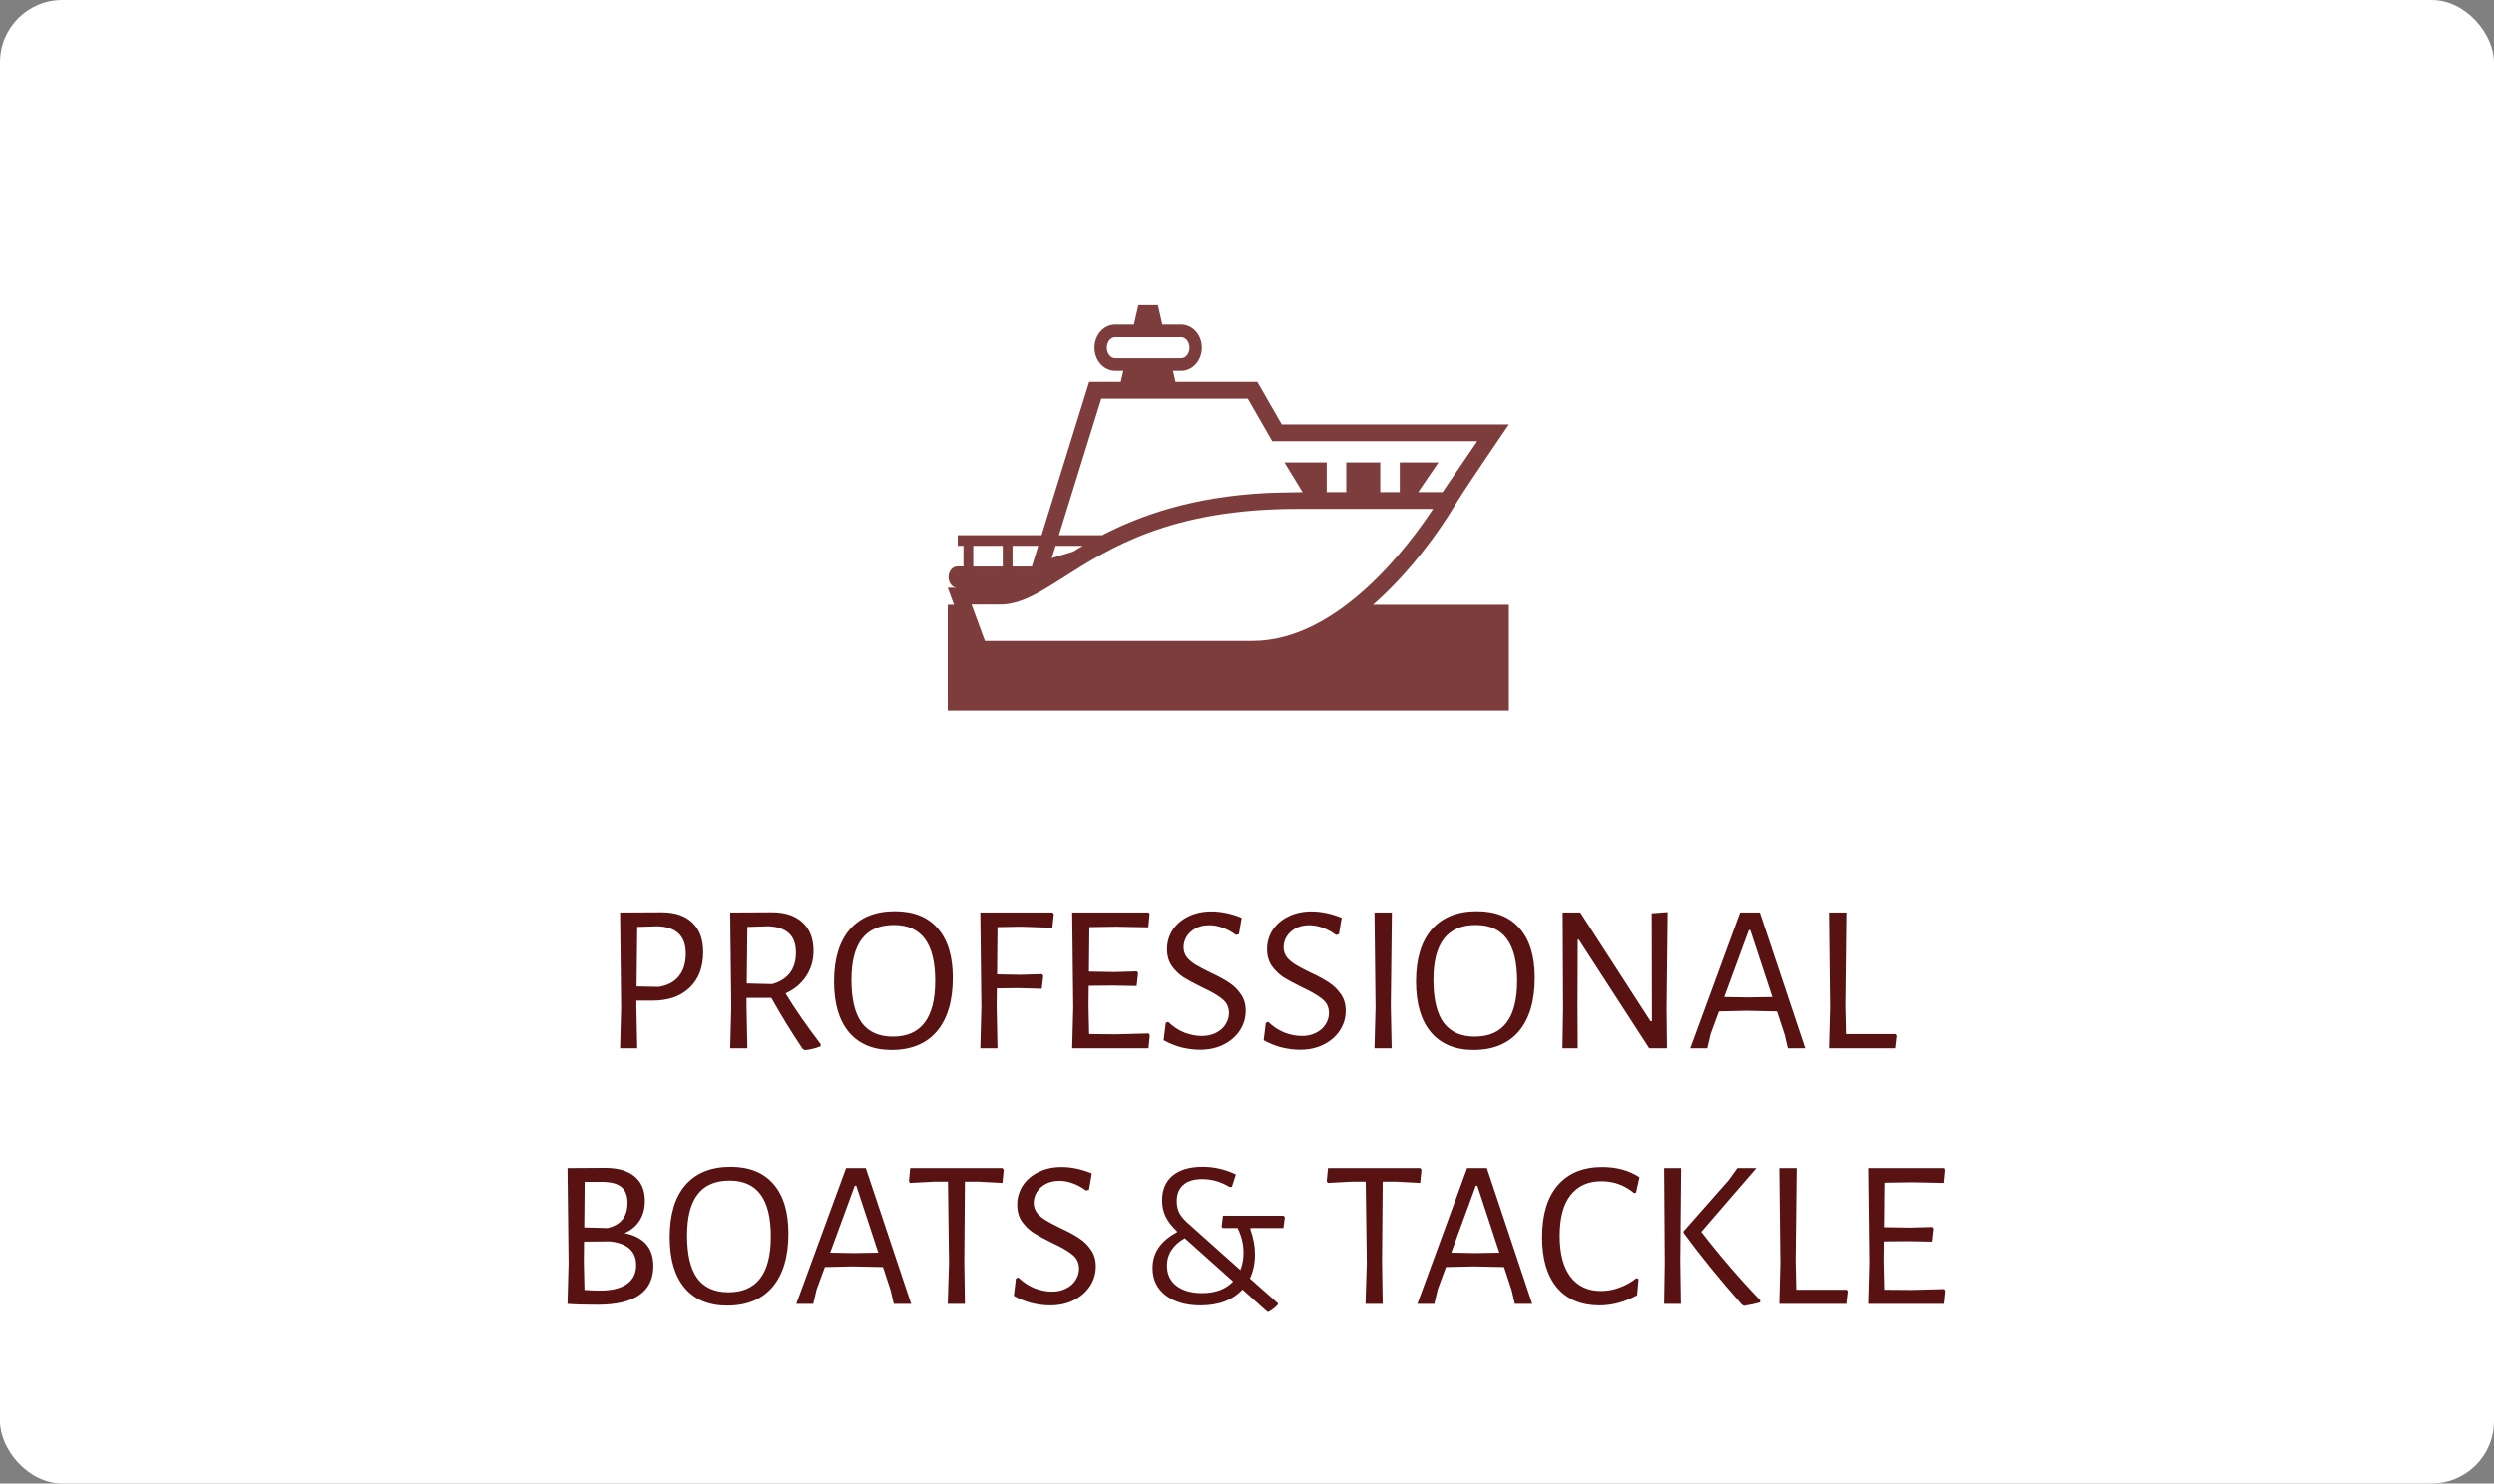
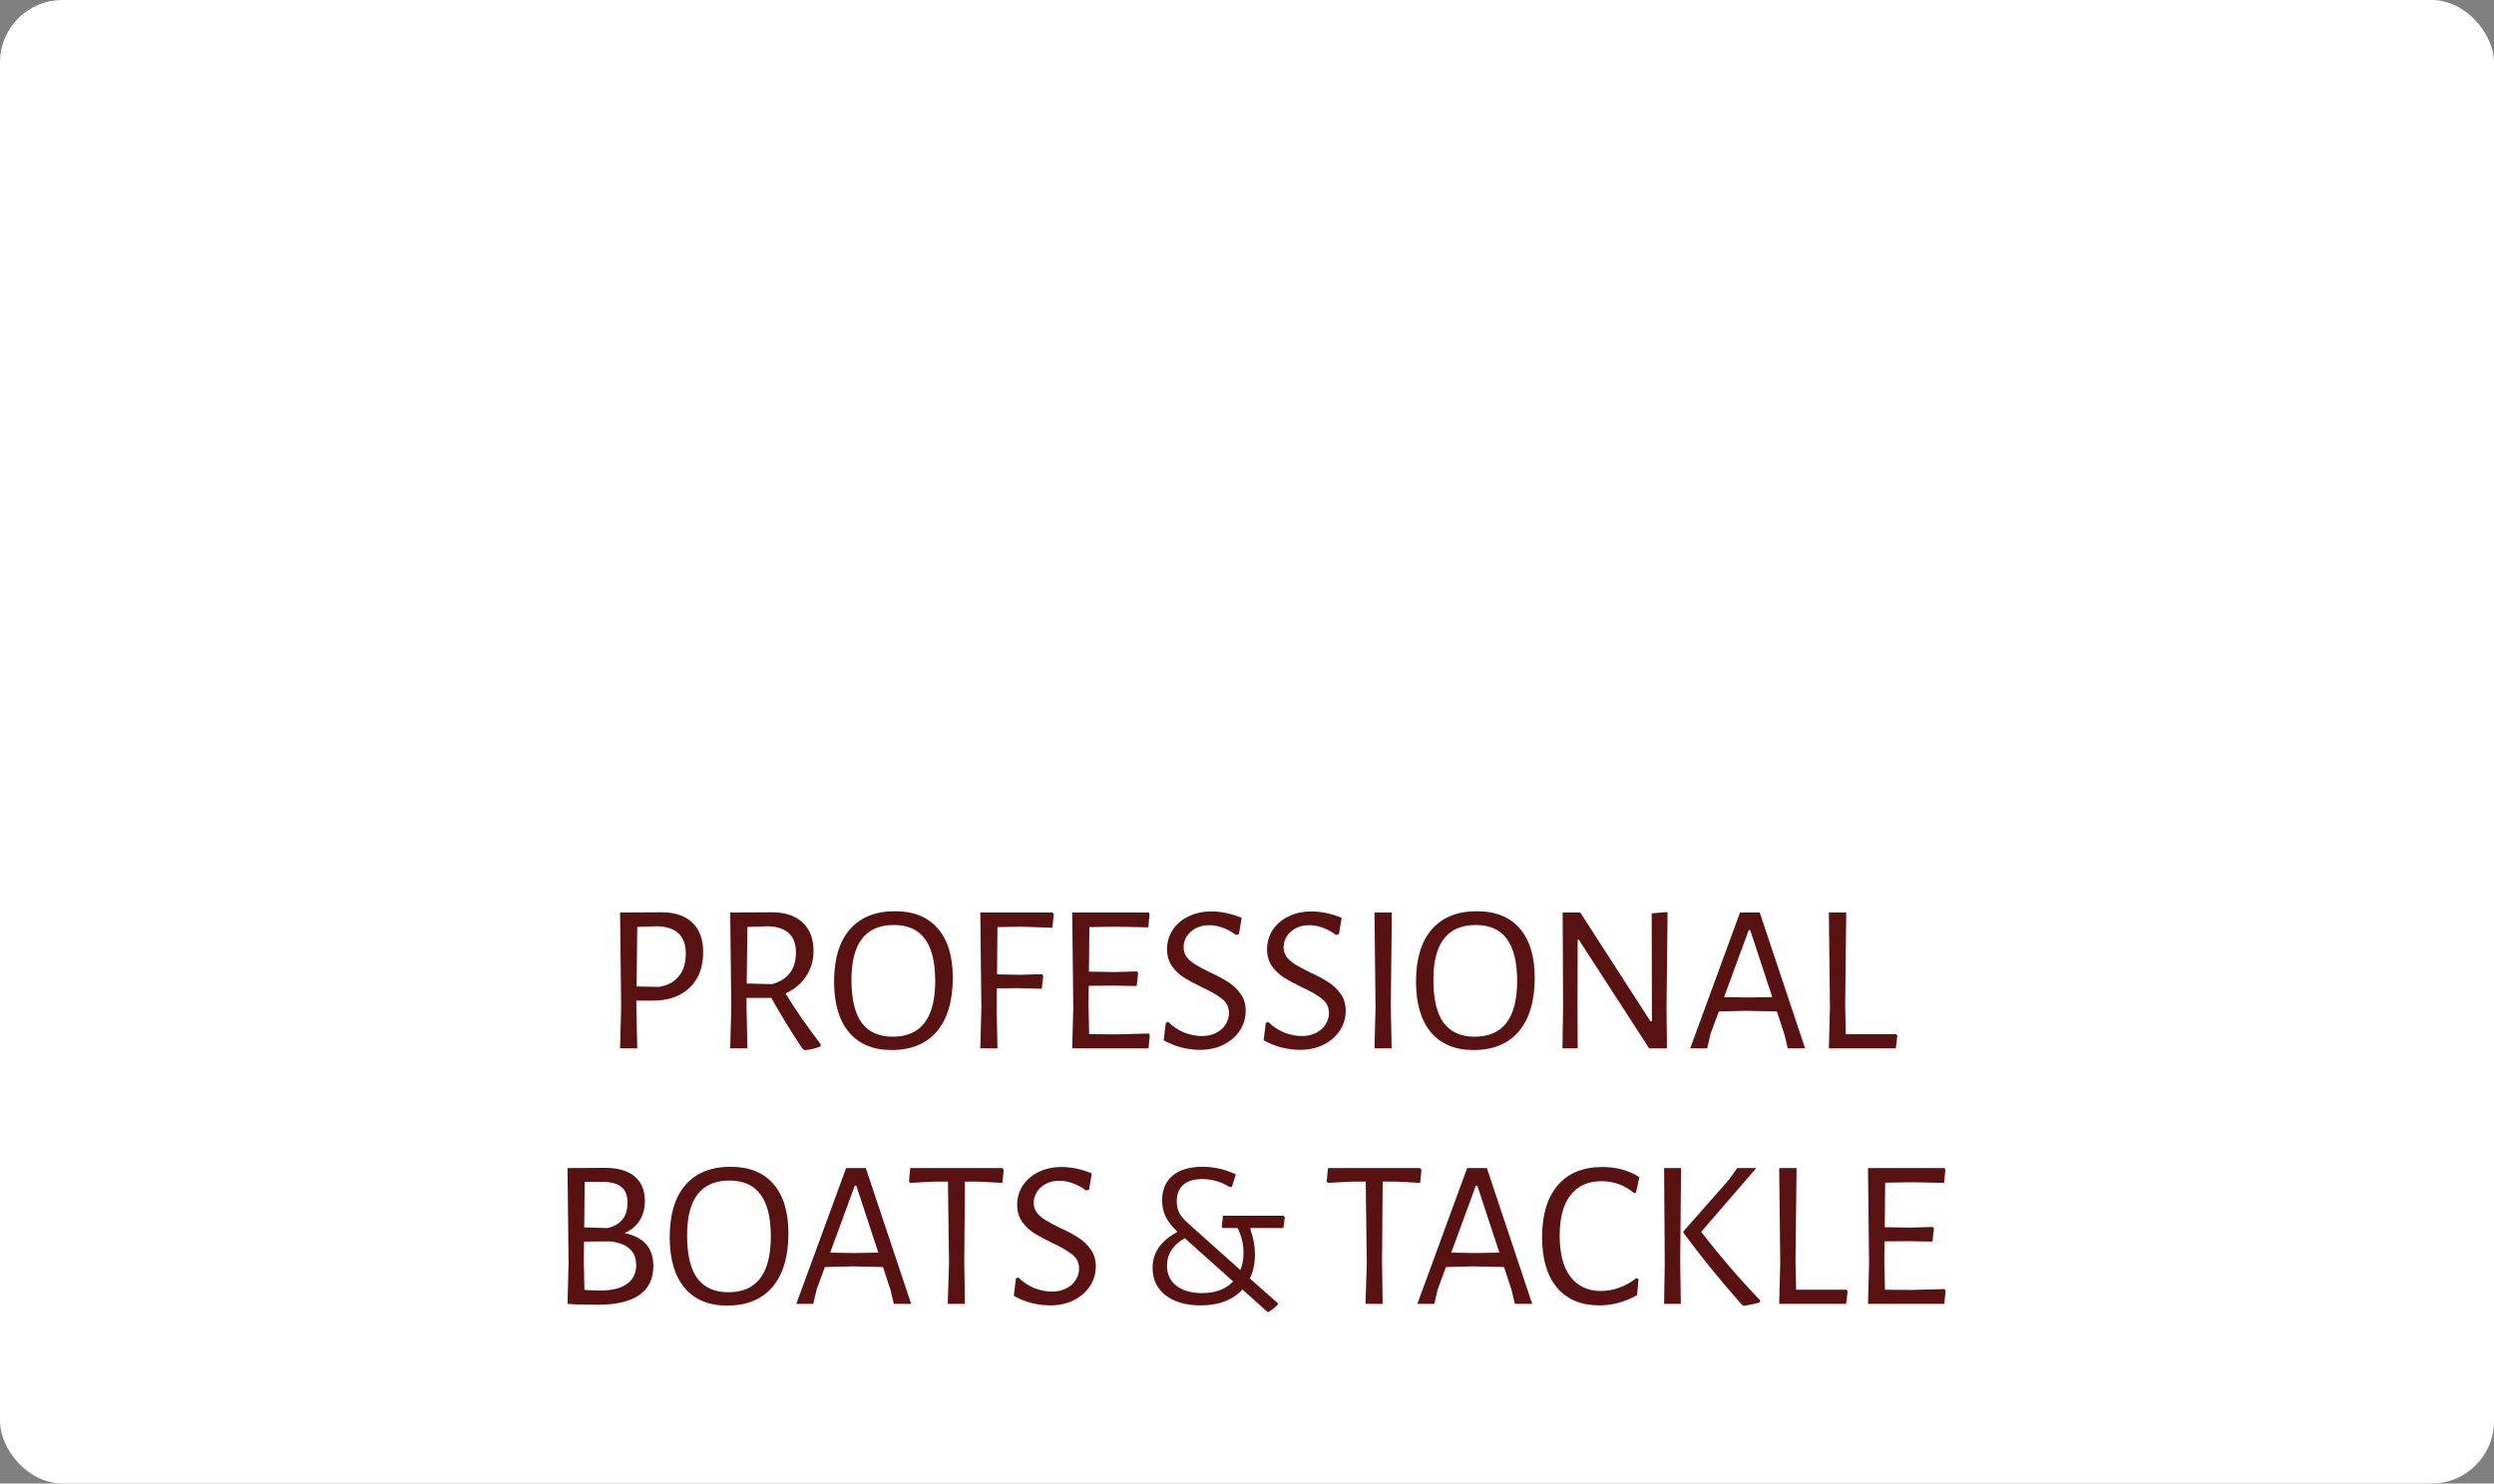
<svg xmlns="http://www.w3.org/2000/svg" width="400" height="238" viewBox="0 0 400 238" fill="none">
  <rect x="0" y="0" width="400" height="238" fill="#808080" stroke="none" />
  <rect width="400" height="238" rx="10" fill="white" />
  <path d="M106.115 146.359C108.246 146.359 109.889 146.915 111.045 148.025C112.201 149.113 112.779 150.689 112.779 152.751C112.779 155.177 112.054 157.081 110.603 158.463C109.175 159.846 107.192 160.537 104.653 160.537H102.069V161.387L102.205 168.188H99.451L99.621 161.625L99.451 146.393L106.115 146.359ZM105.673 158.327C107.079 158.101 108.144 157.534 108.869 156.627C109.617 155.721 109.991 154.508 109.991 152.989C109.991 150.179 108.495 148.717 105.503 148.603L102.205 148.705L102.103 158.259L105.673 158.327ZM125.989 159.381C127.485 161.852 129.367 164.572 131.633 167.541L131.599 167.881C130.783 168.199 129.945 168.403 129.083 168.494L128.709 168.256C126.851 165.467 125.185 162.747 123.711 160.095H119.733V161.387L119.869 168.188H117.115L117.285 161.625L117.115 146.393L123.779 146.359C125.91 146.359 127.553 146.903 128.709 147.991C129.888 149.057 130.477 150.587 130.477 152.581C130.477 154.077 130.081 155.426 129.287 156.627C128.517 157.806 127.417 158.724 125.989 159.381ZM119.767 157.783L123.847 157.885C126.386 157.16 127.655 155.471 127.655 152.819C127.655 151.437 127.281 150.405 126.533 149.725C125.785 149.023 124.663 148.649 123.167 148.603L119.869 148.705L119.767 157.783ZM143.531 146.189C146.523 146.189 148.812 147.107 150.399 148.943C152.008 150.779 152.813 153.42 152.813 156.865C152.813 160.583 151.963 163.45 150.263 165.467C148.563 167.462 146.138 168.46 142.987 168.46C140.04 168.46 137.762 167.507 136.153 165.603C134.566 163.699 133.773 160.991 133.773 157.477C133.773 153.851 134.612 151.063 136.289 149.113C137.989 147.164 140.403 146.189 143.531 146.189ZM143.361 148.399C138.828 148.399 136.561 151.323 136.561 157.171C136.561 160.277 137.105 162.577 138.193 164.073C139.304 165.569 140.97 166.317 143.191 166.317C147.724 166.317 149.991 163.337 149.991 157.375C149.991 154.338 149.436 152.083 148.325 150.609C147.237 149.136 145.582 148.399 143.361 148.399ZM159.979 148.739L159.911 156.321L163.583 156.389L167.119 156.287L167.323 156.559L167.085 158.633L163.311 158.531L159.877 158.565L159.843 161.387L159.979 168.188H157.225L157.395 161.625L157.225 146.393H168.819L169.023 146.665L168.785 148.841L163.787 148.671L159.979 148.739ZM184.411 166.079L184.207 168.188H171.967L172.137 161.625L171.967 146.393H184.241L184.377 146.665L184.173 148.773L179.039 148.671L174.721 148.739L174.653 155.879L178.733 155.947L182.337 155.845L182.541 156.083L182.303 158.192L178.495 158.123L174.619 158.157L174.585 161.387L174.687 165.909L179.005 165.944L184.241 165.807L184.411 166.079ZM194.285 146.223C195.849 146.223 197.47 146.563 199.147 147.243L198.705 149.861L198.229 149.997C197.572 149.499 196.869 149.113 196.121 148.841C195.396 148.569 194.671 148.433 193.945 148.433C193.107 148.433 192.37 148.603 191.735 148.943C191.123 149.283 190.647 149.725 190.307 150.269C189.99 150.813 189.831 151.38 189.831 151.969C189.831 152.581 190.013 153.125 190.375 153.601C190.761 154.055 191.237 154.451 191.803 154.791C192.37 155.131 193.141 155.539 194.115 156.015C195.339 156.582 196.325 157.115 197.073 157.613C197.821 158.089 198.456 158.701 198.977 159.45C199.521 160.197 199.793 161.104 199.793 162.169C199.793 163.303 199.487 164.345 198.875 165.297C198.263 166.249 197.402 167.009 196.291 167.575C195.181 168.142 193.911 168.426 192.483 168.426C191.531 168.426 190.534 168.301 189.491 168.051C188.471 167.779 187.519 167.394 186.635 166.895L186.975 164.107L187.349 163.938C188.143 164.708 189.015 165.286 189.967 165.671C190.942 166.034 191.871 166.215 192.755 166.215C193.617 166.215 194.376 166.045 195.033 165.705C195.713 165.365 196.223 164.912 196.563 164.345C196.926 163.779 197.107 163.178 197.107 162.543C197.107 161.591 196.745 160.832 196.019 160.265C195.294 159.676 194.195 159.041 192.721 158.361C191.52 157.772 190.557 157.251 189.831 156.797C189.106 156.321 188.483 155.721 187.961 154.995C187.44 154.247 187.179 153.341 187.179 152.275C187.179 151.165 187.474 150.145 188.063 149.215C188.675 148.286 189.514 147.561 190.579 147.039C191.667 146.495 192.903 146.223 194.285 146.223ZM210.323 146.223C211.887 146.223 213.507 146.563 215.185 147.243L214.743 149.861L214.267 149.997C213.609 149.499 212.907 149.113 212.159 148.841C211.433 148.569 210.708 148.433 209.983 148.433C209.144 148.433 208.407 148.603 207.773 148.943C207.161 149.283 206.685 149.725 206.345 150.269C206.027 150.813 205.869 151.38 205.869 151.969C205.869 152.581 206.05 153.125 206.413 153.601C206.798 154.055 207.274 154.451 207.841 154.791C208.407 155.131 209.178 155.539 210.153 156.015C211.377 156.582 212.363 157.115 213.111 157.613C213.859 158.089 214.493 158.701 215.015 159.45C215.559 160.197 215.831 161.104 215.831 162.169C215.831 163.303 215.525 164.345 214.913 165.297C214.301 166.249 213.439 167.009 212.329 167.575C211.218 168.142 209.949 168.426 208.521 168.426C207.569 168.426 206.571 168.301 205.529 168.051C204.509 167.779 203.557 167.394 202.673 166.895L203.013 164.107L203.387 163.938C204.18 164.708 205.053 165.286 206.005 165.671C206.979 166.034 207.909 166.215 208.793 166.215C209.654 166.215 210.413 166.045 211.071 165.705C211.751 165.365 212.261 164.912 212.601 164.345C212.963 163.779 213.145 163.178 213.145 162.543C213.145 161.591 212.782 160.832 212.057 160.265C211.331 159.676 210.232 159.041 208.759 158.361C207.557 157.772 206.594 157.251 205.869 156.797C205.143 156.321 204.52 155.721 203.999 154.995C203.477 154.247 203.217 153.341 203.217 152.275C203.217 151.165 203.511 150.145 204.101 149.215C204.713 148.286 205.551 147.561 206.617 147.039C207.705 146.495 208.94 146.223 210.323 146.223ZM223.062 161.387L223.198 168.188H220.444L220.614 161.625L220.444 146.393H223.232L223.062 161.387ZM236.865 146.189C239.857 146.189 242.146 147.107 243.733 148.943C245.342 150.779 246.147 153.42 246.147 156.865C246.147 160.583 245.297 163.45 243.597 165.467C241.897 167.462 239.471 168.46 236.321 168.46C233.374 168.46 231.096 167.507 229.487 165.603C227.9 163.699 227.107 160.991 227.107 157.477C227.107 153.851 227.945 151.063 229.623 149.113C231.323 147.164 233.737 146.189 236.865 146.189ZM236.695 148.399C232.161 148.399 229.895 151.323 229.895 157.171C229.895 160.277 230.439 162.577 231.527 164.073C232.637 165.569 234.303 166.317 236.525 166.317C241.058 166.317 243.325 163.337 243.325 157.375C243.325 154.338 242.769 152.083 241.659 150.609C240.571 149.136 238.916 148.399 236.695 148.399ZM267.287 161.795L267.355 168.188H264.499L253.211 150.745H253.041L253.007 161.013L253.041 168.188H250.593L250.695 161.727L250.627 146.393H253.449L264.703 163.835H264.941L264.907 146.529L267.457 146.325L267.287 161.795ZM289.51 168.188H286.722L286.212 166.011L284.988 162.271L280.092 162.169L275.672 162.271L274.346 165.875L273.802 168.188H271.082L279.072 146.393H282.234L289.51 168.188ZM284.24 159.959L280.704 149.215H280.466L276.522 159.959L280.33 160.027L284.24 159.959ZM304.304 166.147L304.066 168.188H293.322L293.492 161.625L293.322 146.393H296.11L295.94 161.387L296.042 165.909H304.1L304.304 166.147ZM100.164 197.831C103.247 198.443 104.788 200.2 104.788 203.101C104.788 205.164 104.04 206.717 102.544 207.759C101.048 208.802 98.815 209.324 95.846 209.324C93.851 209.324 92.253 209.278 91.052 209.188H91.018L91.188 202.625L91.018 187.393L97.07 187.359C99.11 187.359 100.674 187.813 101.762 188.719C102.873 189.626 103.428 190.941 103.428 192.663C103.428 193.887 103.145 194.941 102.578 195.825C102.011 196.709 101.207 197.378 100.164 197.831ZM100.64 192.969C100.64 191.791 100.311 190.941 99.654 190.419C99.019 189.875 97.977 189.603 96.526 189.603H93.772L93.704 196.913L97.444 197.015C99.575 196.517 100.64 195.168 100.64 192.969ZM96.254 207.045C98.112 207.045 99.54 206.694 100.538 205.991C101.535 205.289 102.034 204.28 102.034 202.965C102.034 200.744 100.64 199.475 97.852 199.157L93.67 199.192L93.636 202.387L93.738 206.944C94.622 207.011 95.46 207.045 96.254 207.045ZM117.168 187.189C120.16 187.189 122.449 188.107 124.036 189.943C125.645 191.779 126.45 194.42 126.45 197.865C126.45 201.583 125.6 204.45 123.9 206.467C122.2 208.462 119.774 209.46 116.624 209.46C113.677 209.46 111.399 208.507 109.79 206.603C108.203 204.699 107.41 201.991 107.41 198.477C107.41 194.851 108.248 192.063 109.926 190.113C111.626 188.164 114.04 187.189 117.168 187.189ZM116.998 189.399C112.464 189.399 110.198 192.323 110.198 198.171C110.198 201.277 110.742 203.577 111.83 205.073C112.94 206.569 114.606 207.317 116.828 207.317C121.361 207.317 123.628 204.337 123.628 198.375C123.628 195.338 123.072 193.083 121.962 191.609C120.874 190.136 119.219 189.399 116.998 189.399ZM146.139 209.188H143.351L142.841 207.011L141.617 203.271L136.721 203.169L132.301 203.271L130.975 206.875L130.431 209.188H127.711L135.701 187.393H138.863L146.139 209.188ZM140.869 200.959L137.333 190.215H137.095L133.151 200.959L136.959 201.027L140.869 200.959ZM160.978 187.665L160.774 189.773L156.966 189.569H154.756L154.654 202.387L154.756 209.188H152.002L152.206 202.625L152.036 189.569H149.826L145.95 189.773L145.78 189.501L145.984 187.393H160.774L160.978 187.665ZM170.246 187.223C171.81 187.223 173.431 187.563 175.108 188.243L174.666 190.861L174.19 190.997C173.533 190.499 172.83 190.113 172.082 189.841C171.357 189.569 170.632 189.433 169.906 189.433C169.068 189.433 168.331 189.603 167.696 189.943C167.084 190.283 166.608 190.725 166.268 191.269C165.951 191.813 165.792 192.38 165.792 192.969C165.792 193.581 165.974 194.125 166.336 194.601C166.722 195.055 167.198 195.451 167.764 195.791C168.331 196.131 169.102 196.539 170.076 197.015C171.3 197.582 172.286 198.115 173.034 198.613C173.782 199.089 174.417 199.701 174.938 200.45C175.482 201.197 175.754 202.104 175.754 203.169C175.754 204.303 175.448 205.345 174.836 206.297C174.224 207.249 173.363 208.009 172.252 208.575C171.142 209.142 169.872 209.426 168.444 209.426C167.492 209.426 166.495 209.301 165.452 209.051C164.432 208.779 163.48 208.394 162.596 207.895L162.936 205.107L163.31 204.938C164.104 205.708 164.976 206.286 165.928 206.671C166.903 207.034 167.832 207.215 168.716 207.215C169.578 207.215 170.337 207.045 170.994 206.705C171.674 206.365 172.184 205.912 172.524 205.345C172.887 204.779 173.068 204.178 173.068 203.543C173.068 202.591 172.706 201.832 171.98 201.265C171.255 200.676 170.156 200.041 168.682 199.361C167.481 198.772 166.518 198.251 165.792 197.797C165.067 197.321 164.444 196.721 163.922 195.995C163.401 195.247 163.14 194.341 163.14 193.275C163.14 192.165 163.435 191.145 164.024 190.215C164.636 189.286 165.475 188.561 166.54 188.039C167.628 187.495 168.864 187.223 170.246 187.223ZM200.599 197.015L200.531 197.219C201.029 198.557 201.279 199.894 201.279 201.231C201.279 202.682 201.007 203.974 200.463 205.107L204.951 209.085V209.29C204.497 209.788 203.987 210.185 203.421 210.48L203.251 210.446L199.273 206.875C197.709 208.575 195.465 209.426 192.541 209.426C190.251 209.426 188.393 208.893 186.965 207.827C185.559 206.739 184.857 205.277 184.857 203.441C184.857 202.195 185.185 201.095 185.843 200.143C186.523 199.169 187.497 198.353 188.767 197.695V197.525C187.928 196.732 187.316 195.939 186.931 195.145C186.568 194.352 186.387 193.491 186.387 192.561C186.387 190.884 186.942 189.569 188.053 188.617C189.186 187.665 190.795 187.189 192.881 187.189C194.739 187.189 196.519 187.597 198.219 188.413L197.573 190.419H197.199C195.816 189.581 194.354 189.161 192.813 189.161C191.475 189.161 190.455 189.479 189.753 190.113C189.073 190.725 188.733 191.598 188.733 192.731C188.733 193.457 188.891 194.114 189.209 194.703C189.549 195.293 190.127 195.927 190.943 196.607L198.933 203.747C199.273 202.931 199.443 202.002 199.443 200.959C199.443 199.599 199.125 198.285 198.491 197.015H196.111L195.941 196.811L196.145 195.043H205.869L206.073 195.281L205.835 197.015H200.599ZM192.813 207.453C194.943 207.453 196.598 206.83 197.777 205.583L190.025 198.647C189.118 199.146 188.415 199.769 187.917 200.517C187.418 201.265 187.169 202.104 187.169 203.033C187.169 204.416 187.679 205.504 188.699 206.297C189.741 207.068 191.113 207.453 192.813 207.453ZM227.982 187.665L227.778 189.773L223.97 189.569H221.76L221.658 202.387L221.76 209.188H219.006L219.21 202.625L219.04 189.569H216.83L212.954 189.773L212.784 189.501L212.988 187.393H227.778L227.982 187.665ZM245.748 209.188H242.96L242.45 207.011L241.226 203.271L236.33 203.169L231.91 203.271L230.584 206.875L230.04 209.188H227.32L235.31 187.393H238.472L245.748 209.188ZM240.478 200.959L236.942 190.215H236.704L232.76 200.959L236.568 201.027L240.478 200.959ZM256.984 187.223C259.273 187.223 261.256 187.767 262.934 188.855L262.39 191.337L262.084 191.405C260.565 190.136 258.82 189.501 256.848 189.501C254.694 189.501 253.04 190.249 251.884 191.745C250.728 193.219 250.15 195.383 250.15 198.239C250.15 201.118 250.728 203.317 251.884 204.835C253.04 206.354 254.672 207.113 256.78 207.113C257.777 207.113 258.763 206.932 259.738 206.569C260.735 206.207 261.642 205.697 262.458 205.039L262.798 205.209L262.56 207.793C260.588 208.881 258.582 209.426 256.542 209.426C253.618 209.426 251.351 208.485 249.742 206.603C248.132 204.699 247.328 201.991 247.328 198.477C247.328 194.873 248.166 192.097 249.844 190.147C251.521 188.198 253.901 187.223 256.984 187.223ZM269.48 202.387L269.582 209.188H266.896L266.998 202.625L266.896 187.393H269.616L269.48 202.387ZM272.846 197.627C275.86 201.526 279.011 205.187 282.298 208.609L282.264 208.949C281.584 209.153 280.734 209.335 279.714 209.494L279.374 209.324C275.792 205.266 272.664 201.413 269.99 197.763V197.559L277.266 189.297L278.626 187.393H281.686L272.846 197.627ZM296.335 207.147L296.097 209.188H285.353L285.523 202.625L285.353 187.393H288.141L287.971 202.387L288.073 206.909H296.131L296.335 207.147ZM312.044 207.079L311.84 209.188H299.6L299.77 202.625L299.6 187.393H311.874L312.01 187.665L311.806 189.773L306.672 189.671L302.354 189.739L302.286 196.879L306.366 196.947L309.97 196.845L310.174 197.083L309.936 199.192L306.128 199.123L302.252 199.157L302.218 202.387L302.32 206.909L306.638 206.944L311.874 206.807L312.044 207.079Z" fill="#591212" />
  <g clip-path="url(#clip0_1131_946)">
    <path d="M152 94.298H153.503C152.747 94.298 152.13 93.531 152.13 92.592C152.13 91.655 152.747 90.884 153.503 90.884H154.524V87.564H153.605V85.857H167.052L174.103 63.125L174.687 61.24H179.759L180.165 59.466H178.847C177.021 59.466 175.537 57.804 175.537 55.761C175.537 53.718 177.021 52.054 178.847 52.054H181.865L182.582 48.934H185.714L186.429 52.055H189.45C191.276 52.055 192.762 53.718 192.762 55.762C192.762 57.804 191.276 59.468 189.45 59.468H188.132L188.538 61.242H201.656L202.424 62.579L205.574 68.071H242C242 68.071 235.435 77.664 233.397 80.963C233.036 81.548 228.051 90.173 220.209 97.039H242V114.017H152V97.039H153.006L152 94.298ZM160.824 87.565H156.092V90.886H160.824V87.565ZM162.39 87.565V90.886H165.492L166.162 88.728L166.521 87.567L162.39 87.565ZM168.689 89.537L172.091 88.503C172.595 88.195 173.117 87.881 173.658 87.565H169.302L168.689 89.537ZM189.449 57.446C190.178 57.446 190.774 56.689 190.774 55.762C190.774 54.837 190.18 54.077 189.449 54.077H178.847C178.119 54.077 177.522 54.838 177.522 55.762C177.522 56.689 178.118 57.446 178.847 57.446H189.449ZM236.936 70.765H204.05L200.132 63.937H176.63L169.832 85.859H176.768C182.863 82.711 191.114 79.711 203.05 79.087C204.518 79.01 208.92 78.949 208.92 78.949L206.009 74.179H212.783V78.939H215.918V74.179H221.369V78.939H224.502V74.179H230.701L227.453 78.939H231.359L236.936 70.765ZM157.964 102.833H200.915C214.688 102.833 226.133 87.289 229.839 81.635H207.965C187.8 81.635 177.885 87.961 170.646 92.581C166.779 95.047 163.727 96.995 160.372 96.995H155.819L157.964 102.833Z" fill="#7E3D3D" />
  </g>
  <defs>
    <clipPath id="clip0_1131_946">
-       <rect width="96" height="90.55" fill="white" transform="matrix(-1 0 0 1 248 24)" />
-     </clipPath>
+       </clipPath>
  </defs>
</svg>